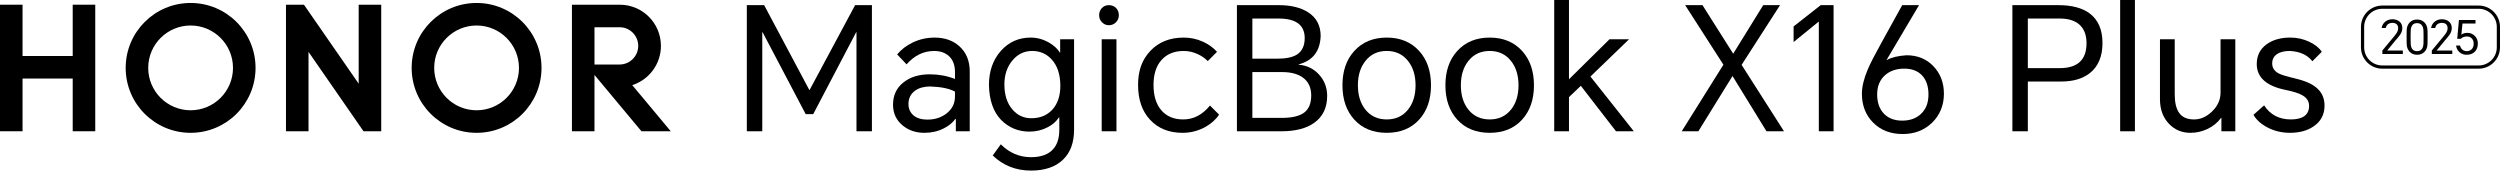
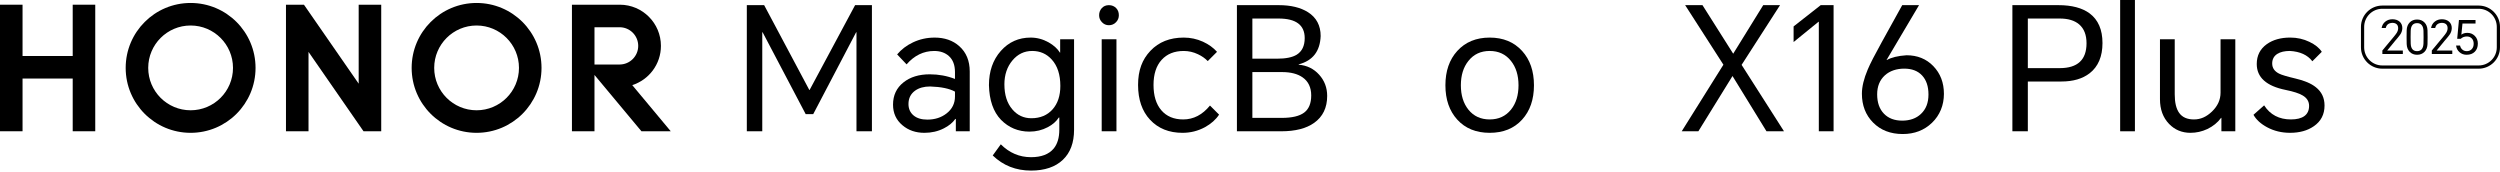
<svg xmlns="http://www.w3.org/2000/svg" width="798" height="55" viewBox="0 0 798 55" fill="none">
  <path d="M791.189 21.922H760.427C756.67 21.922 753.616 18.867 753.616 15.111V8.585C753.616 4.829 756.67 1.774 760.427 1.774H791.189C794.945 1.774 798 4.829 798 8.585V15.111C798 18.867 794.945 21.922 791.189 21.922ZM760.427 2.799C757.235 2.799 754.641 5.396 754.641 8.585V15.111C754.641 18.302 757.237 20.897 760.427 20.897H791.189C794.381 20.897 796.975 18.3 796.975 15.111V8.585C796.975 5.394 794.379 2.799 791.189 2.799H760.427Z" fill="black" />
  <path d="M760.451 17.242V16.118L763.969 11.892C764.53 11.212 764.891 10.74 765.047 10.472C765.343 9.979 765.491 9.489 765.491 8.995C765.491 8.425 765.315 7.99 764.96 7.695C764.635 7.43 764.193 7.297 763.63 7.297C762.457 7.346 761.757 7.893 761.533 8.938H760.215C760.353 8.08 760.754 7.396 761.414 6.882C762.044 6.391 762.798 6.145 763.674 6.145C764.55 6.145 765.335 6.385 765.906 6.869C766.516 7.38 766.823 8.09 766.823 8.997C766.796 9.814 766.536 10.54 766.054 11.17C765.583 11.8 765.083 12.407 764.562 12.988L762.005 16.108V16.122H766.986V17.246H760.453L760.451 17.242Z" fill="black" />
  <path d="M774.862 14.08C774.822 15.113 774.497 15.943 773.886 16.564C773.278 17.172 772.493 17.48 771.537 17.48C770.582 17.48 769.789 17.174 769.188 16.564C768.578 15.943 768.253 15.111 768.213 14.064C768.175 12.597 768.175 11.124 768.213 9.646C768.251 8.601 768.576 7.77 769.188 7.148C769.791 6.537 770.574 6.23 771.537 6.23C772.501 6.23 773.278 6.539 773.886 7.16C774.497 7.78 774.822 8.613 774.862 9.66C774.901 11.136 774.901 12.609 774.862 14.078V14.08ZM769.496 13.888C769.555 15.513 770.235 16.328 771.533 16.328C772.185 16.328 772.683 16.116 773.028 15.691C773.363 15.279 773.543 14.677 773.575 13.888C773.613 12.54 773.613 11.184 773.575 9.824C773.545 9.047 773.363 8.448 773.028 8.036C772.685 7.602 772.185 7.384 771.533 7.384C770.235 7.384 769.555 8.199 769.496 9.824C769.456 11.184 769.456 12.54 769.496 13.888Z" fill="black" />
  <path d="M776.235 17.242V16.118L779.754 11.892C780.315 11.212 780.675 10.74 780.832 10.472C781.127 9.979 781.276 9.489 781.276 8.995C781.276 8.425 781.1 7.99 780.745 7.695C780.42 7.43 779.978 7.297 779.415 7.297C778.241 7.346 777.541 7.893 777.317 8.938H775.999C776.138 8.08 776.538 7.396 777.199 6.882C777.829 6.391 778.582 6.145 779.458 6.145C780.334 6.145 781.119 6.385 781.69 6.869C782.301 7.38 782.608 8.09 782.608 8.997C782.58 9.814 782.321 10.54 781.839 11.17C781.367 11.8 780.868 12.407 780.346 12.988L777.789 16.108V16.122H782.771V17.246H776.237L776.235 17.242Z" fill="black" />
  <path d="M787.334 17.48C786.448 17.48 785.695 17.204 785.072 16.653C784.454 16.11 784.089 15.408 783.98 14.54H785.252C785.35 15.051 785.581 15.47 785.946 15.795C786.331 16.149 786.809 16.328 787.381 16.328C788.032 16.328 788.559 16.12 788.963 15.707C789.385 15.273 789.598 14.692 789.598 13.963C789.598 13.196 789.37 12.603 788.918 12.191C788.523 11.826 788.032 11.642 787.439 11.642C786.652 11.642 785.996 11.888 785.474 12.381H784.337L784.898 6.381H790.19V7.505H786.022L785.667 11.067C786.16 10.682 786.801 10.49 787.59 10.49C788.513 10.49 789.298 10.805 789.938 11.436C790.599 12.088 790.928 12.908 790.928 13.903C790.928 14.998 790.603 15.87 789.952 16.518C789.31 17.16 788.44 17.48 787.336 17.48H787.334Z" fill="black" />
  <path d="M243.917 1.643L258.324 28.703H258.433L272.949 1.643H278.317V41.905H273.387V10.298H273.276L259.583 36.426H257.174L243.426 10.298H243.317V41.905H238.385V1.643H243.917Z" fill="black" />
  <path d="M298.31 11.997C301.523 11.997 304.154 12.91 306.197 14.734C308.425 16.708 309.539 19.408 309.539 22.841V41.905H305.103V37.96H304.939C304.098 39.165 302.875 40.17 301.27 40.973C299.406 41.925 297.343 42.398 295.079 42.398C292.304 42.398 289.965 41.595 288.068 39.988C286.058 38.309 285.055 36.117 285.055 33.417C285.055 30.422 286.169 28.049 288.397 26.294C290.55 24.58 293.345 23.721 296.778 23.721C299.626 23.721 302.31 24.215 304.828 25.2V23.01C304.828 20.782 304.189 19.083 302.911 17.916C301.706 16.821 300.136 16.272 298.199 16.272C294.801 16.272 291.864 17.698 289.38 20.546L286.367 17.368C287.717 15.761 289.398 14.484 291.406 13.535C293.559 12.512 295.862 12.001 298.306 12.001L298.31 11.997ZM289.985 33.195C289.985 34.729 290.534 35.952 291.628 36.864C292.688 37.74 294.147 38.178 296.011 38.178C298.421 38.178 300.467 37.52 302.146 36.206C303.936 34.818 304.83 33.01 304.83 30.782V29.248C303.042 28.263 300.393 27.716 296.889 27.605C294.954 27.605 293.364 28.045 292.123 28.919C290.698 29.944 289.987 31.367 289.987 33.193L289.985 33.195Z" fill="black" />
  <path d="M329.094 54.448C324.273 54.448 320.202 52.839 316.88 49.626L319.455 46.065C322.192 48.803 325.405 50.173 329.094 50.173C332.381 50.173 334.791 49.259 336.325 47.435C337.531 45.974 338.133 43.964 338.133 41.409V37.52H337.969C337.164 38.761 335.996 39.784 334.462 40.588C332.672 41.538 330.718 42.012 328.601 42.012C325.023 42.012 321.99 40.753 319.508 38.233C317.06 35.676 315.783 31.988 315.672 27.169C315.672 22.75 316.933 19.117 319.453 16.268C321.972 13.42 325.15 11.997 328.983 11.997C330.991 11.997 332.908 12.508 334.734 13.531C336.341 14.445 337.547 15.539 338.349 16.817H338.403V12.544H342.841V41.413C342.841 45.538 341.654 48.733 339.281 50.997C336.873 53.297 333.475 54.45 329.092 54.45L329.094 54.448ZM320.604 26.949C320.604 30.273 321.443 32.919 323.124 34.892C324.731 36.791 326.757 37.74 329.203 37.74C332.052 37.74 334.315 36.791 335.996 34.892C337.64 33.028 338.46 30.544 338.46 27.44C338.46 23.827 337.547 21.014 335.721 19.006C334.078 17.18 331.998 16.266 329.477 16.266C326.955 16.266 324.858 17.271 323.177 19.279C321.461 21.325 320.602 23.882 320.602 26.949H320.604Z" fill="black" />
  <path d="M350.84 4.874C350.84 4 351.115 3.251 351.66 2.63C352.245 1.972 353.01 1.645 353.962 1.645C354.913 1.645 355.694 1.974 356.317 2.63C356.864 3.215 357.137 3.964 357.137 4.874C357.137 5.715 356.844 6.444 356.261 7.065C355.641 7.723 354.871 8.05 353.962 8.05C353.052 8.05 352.336 7.721 351.716 7.065C351.131 6.444 350.84 5.715 350.84 4.874ZM351.66 41.905V12.542H356.372V41.903H351.66V41.905Z" fill="black" />
  <path d="M377.844 11.997C379.998 11.997 382.042 12.435 383.979 13.311C385.804 14.151 387.303 15.228 388.472 16.544L385.513 19.501C384.673 18.625 383.634 17.894 382.391 17.311C380.93 16.617 379.414 16.27 377.844 16.27C374.851 16.27 372.494 17.22 370.779 19.119C369.062 21.018 368.204 23.684 368.204 27.115C368.204 30.546 369.025 33.232 370.668 35.167C372.347 37.139 374.686 38.124 377.679 38.124C380.968 38.124 383.814 36.646 386.225 33.688L389.129 36.592C388.104 38.162 386.609 39.494 384.637 40.59C382.407 41.794 380.016 42.398 377.461 42.398C373.152 42.398 369.701 41.011 367.108 38.236C364.551 35.496 363.272 31.789 363.272 27.115C363.272 22.441 364.588 18.99 367.217 16.217C369.881 13.404 373.423 11.998 377.844 11.998V11.997Z" fill="black" />
  <path d="M394.824 41.905V1.643H408.19C412.023 1.643 415.128 2.393 417.502 3.887C420.204 5.604 421.554 8.141 421.554 11.503C421.37 16.36 419.035 19.372 414.543 20.542V20.651C417.173 20.871 419.346 21.93 421.06 23.829C422.777 25.727 423.635 27.991 423.635 30.62C423.635 34.382 422.246 37.248 419.473 39.221C416.953 41.011 413.465 41.905 409.008 41.905H394.822H394.824ZM399.755 18.732H407.643C410.416 18.732 412.499 18.314 413.887 17.474C415.601 16.415 416.462 14.645 416.462 12.161C416.462 7.998 413.687 5.915 408.136 5.915H399.755V18.732ZM399.755 37.631H409.121C412.408 37.631 414.799 37.066 416.297 35.932C417.794 34.8 418.541 32.975 418.541 30.455C418.541 27.936 417.627 25.983 415.804 24.705C414.194 23.571 412.006 23.006 409.23 23.006H399.755V37.631Z" fill="black" />
-   <path d="M428.51 27.224C428.51 22.697 429.771 19.043 432.29 16.268C434.883 13.42 438.332 11.997 442.643 11.997C446.955 11.997 450.402 13.42 452.997 16.268C455.516 19.043 456.775 22.697 456.775 27.224C456.775 31.752 455.516 35.405 452.997 38.178C450.439 40.991 446.988 42.396 442.643 42.396C438.298 42.396 434.847 40.991 432.29 38.178C429.771 35.405 428.51 31.752 428.51 27.224ZM433.442 27.224C433.442 30.402 434.245 32.995 435.852 35.002C437.529 37.086 439.795 38.124 442.643 38.124C445.492 38.124 447.756 37.086 449.434 35.002C451.042 32.995 451.845 30.402 451.845 27.224C451.845 24.047 451.04 21.454 449.434 19.444C447.756 17.327 445.492 16.266 442.643 16.266C439.795 16.266 437.529 17.327 435.852 19.444C434.243 21.454 433.442 24.047 433.442 27.224Z" fill="black" />
  <path d="M461.375 27.224C461.375 22.697 462.636 19.043 465.156 16.268C467.748 13.42 471.198 11.997 475.509 11.997C479.82 11.997 483.267 13.42 485.862 16.268C488.382 19.043 489.64 22.697 489.64 27.224C489.64 31.752 488.382 35.405 485.862 38.178C483.305 40.991 479.854 42.396 475.509 42.396C471.164 42.396 467.713 40.991 465.156 38.178C462.636 35.405 461.375 31.752 461.375 27.224ZM466.307 27.224C466.307 30.402 467.11 32.995 468.718 35.002C470.395 37.086 472.66 38.124 475.509 38.124C478.357 38.124 480.621 37.086 482.3 35.002C483.908 32.995 484.71 30.402 484.71 27.224C484.71 24.047 483.906 21.454 482.3 19.444C480.621 17.327 478.357 16.266 475.509 16.266C472.66 16.266 470.395 17.327 468.718 19.444C467.108 21.454 466.307 24.047 466.307 27.224Z" fill="black" />
-   <path d="M496.104 41.905V0H500.816V25.305L513.744 12.542H519.988L507.665 24.429L521.523 41.905H515.826L504.596 27.389L500.818 31.002V41.903H496.106L496.104 41.905Z" fill="black" />
  <path d="M536.802 41.905L550.113 20.651L537.9 1.643H543.43L553.237 17.144L562.821 1.643H568.189L555.921 20.706L569.449 41.905H563.862L553.017 24.265L542.116 41.905H536.804H536.802Z" fill="black" />
  <path d="M585.28 1.643V41.905H580.568V6.956H580.457L572.516 13.418V8.434L581.17 1.643H585.28Z" fill="black" />
  <path d="M607.189 1.643H612.557L602.204 19.117L602.258 19.172C603.718 18.332 605.818 17.822 608.559 17.638C612.026 17.638 614.874 18.788 617.103 21.089C619.366 23.428 620.5 26.386 620.5 29.964C620.5 33.542 619.222 36.775 616.666 39.221C614.183 41.595 611.078 42.781 607.356 42.781C603.447 42.781 600.289 41.558 597.879 39.112C595.506 36.703 594.319 33.635 594.319 29.91C594.319 27.682 594.939 25.107 596.182 22.185C596.947 20.36 598.446 17.438 600.674 13.42L607.191 1.643H607.189ZM599.191 30.126C599.191 32.755 599.92 34.82 601.379 36.317C602.805 37.778 604.739 38.507 607.187 38.507C609.635 38.507 611.659 37.795 613.158 36.37C614.765 34.872 615.568 32.81 615.568 30.18C615.568 27.549 614.892 25.561 613.54 24.098C612.189 22.639 610.29 21.908 607.843 21.908C605.397 21.908 603.223 22.619 601.653 24.045C600.01 25.543 599.189 27.567 599.189 30.124L599.191 30.126Z" fill="black" />
  <path d="M642.354 41.905V1.643H657.035C661.307 1.643 664.631 2.519 667.004 4.272C669.743 6.317 671.113 9.475 671.113 13.747C671.113 18.019 669.743 21.27 667.004 23.389C664.74 25.141 661.727 26.017 657.965 26.017H647.284V41.903H642.354V41.905ZM647.284 21.745H657.473C663.17 21.745 666.019 19.099 666.019 13.804C666.019 11.14 665.234 9.13 663.664 7.778C662.205 6.537 660.139 5.915 657.473 5.915H647.284V21.745Z" fill="black" />
  <path d="M676.754 41.905V0H681.466V41.905H676.754Z" fill="black" />
  <path d="M699.211 42.396C696.474 42.396 694.19 41.447 692.364 39.548C690.43 37.54 689.462 34.911 689.462 31.66V12.542H694.174V30.126C694.174 32.755 694.648 34.729 695.597 36.043C696.583 37.431 698.155 38.124 700.309 38.124C702.464 38.124 704.307 37.286 706.06 35.605C707.885 33.853 708.799 31.845 708.799 29.579V12.542H713.511V41.903H709.073V37.629H708.964C707.87 39.127 706.407 40.313 704.581 41.189C702.866 41.994 701.074 42.394 699.213 42.394L699.211 42.396Z" fill="black" />
  <path d="M722.711 33.631C724.645 36.626 727.494 38.123 731.256 38.123C735.018 38.123 737.062 36.679 737.062 33.795C737.062 32.372 736.368 31.258 734.981 30.453C733.885 29.795 732.077 29.214 729.557 28.701C723.422 27.46 720.354 24.703 720.354 20.429C720.354 17.727 721.432 15.608 723.587 14.074C725.559 12.686 728.043 11.993 731.036 11.993C733.226 11.993 735.272 12.448 737.171 13.362C738.997 14.236 740.311 15.297 741.116 16.54L738.103 19.553C736.568 17.545 734.176 16.449 730.927 16.264C729.246 16.264 727.914 16.576 726.929 17.196C725.833 17.89 725.285 18.911 725.285 20.262C725.285 21.688 726.015 22.766 727.476 23.495C728.241 23.896 730.013 24.425 732.788 25.083C735.599 25.741 737.736 26.653 739.197 27.823C741.06 29.284 741.992 31.238 741.992 33.684C741.992 36.533 740.842 38.743 738.539 40.311C736.531 41.7 734.011 42.394 730.98 42.394C728.314 42.394 725.886 41.809 723.694 40.64C721.648 39.546 720.187 38.212 719.311 36.642L722.709 33.629L722.711 33.631Z" fill="black" />
  <path d="M23.208 1.501H30.404V41.897H23.208V25.07H7.196V41.897H0V1.501H7.196V17.874H23.208V1.501Z" fill="black" />
  <path d="M114.491 26.711L97.019 1.501H91.282V41.897H98.478V16.564L116.033 41.897H121.686V1.501H114.491V26.711Z" fill="black" />
  <path d="M152.125 0.946C140.68 0.946 131.399 10.224 131.399 21.672C131.399 33.119 140.68 42.398 152.125 42.398C163.571 42.398 172.852 33.119 172.852 21.672C172.852 10.224 163.571 0.946 152.125 0.946ZM152.125 35.201C144.652 35.201 138.597 29.143 138.597 21.672C138.597 14.201 144.654 8.141 152.125 8.141C159.596 8.141 165.656 14.199 165.656 21.672C165.656 29.145 159.598 35.201 152.125 35.201Z" fill="black" />
  <path d="M201.82 27.169C207.125 25.478 210.968 20.51 210.968 14.645C210.968 7.398 205.103 1.52 197.86 1.501H182.563V41.899H189.758V23.92L204.748 41.899H214.098L201.818 27.171L201.82 27.169ZM189.76 20.594V8.694H197.773C201.057 8.694 203.719 11.358 203.719 14.643C203.719 17.927 201.055 20.592 197.771 20.592H189.76V20.594Z" fill="black" />
  <path d="M60.843 0.946C49.396 0.946 40.117 10.224 40.117 21.672C40.117 33.119 49.396 42.398 60.843 42.398C72.291 42.398 81.57 33.119 81.57 21.672C81.57 10.224 72.289 0.946 60.843 0.946ZM60.843 35.201C53.37 35.201 47.312 29.143 47.312 21.672C47.312 14.201 53.37 8.141 60.843 8.141C68.316 8.141 74.372 14.199 74.372 21.672C74.372 29.145 68.316 35.201 60.843 35.201Z" fill="black" />
</svg>